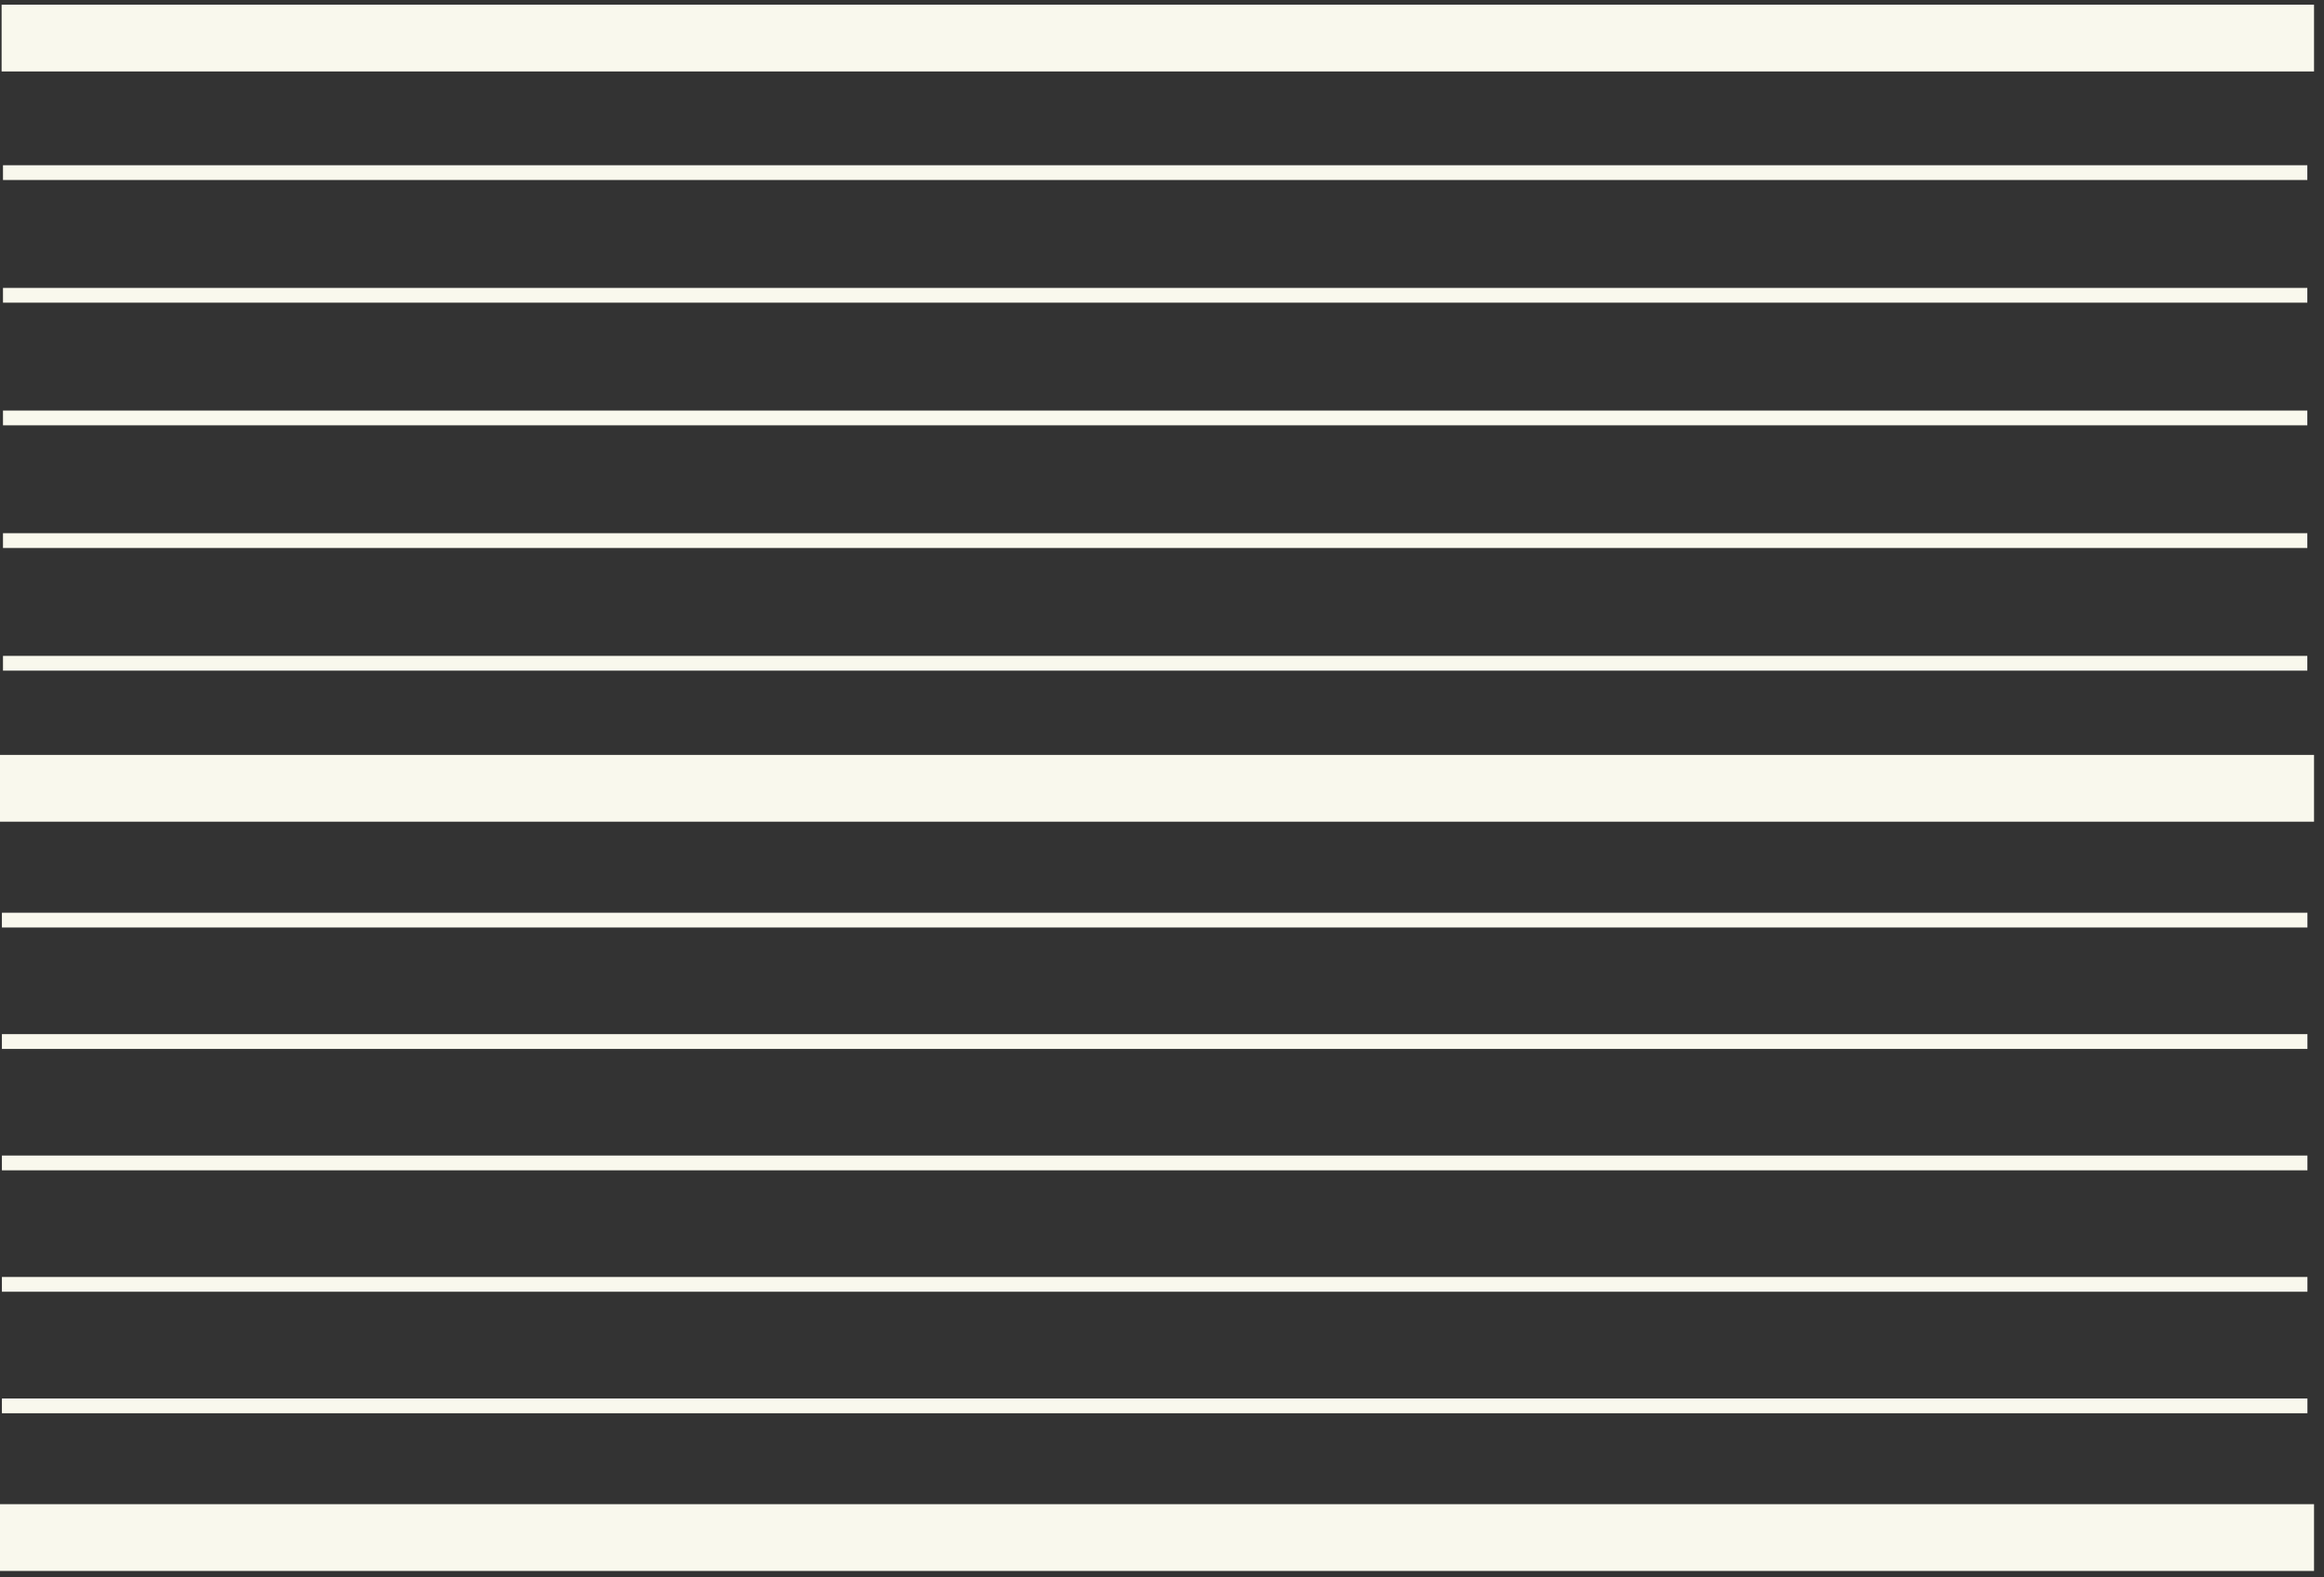
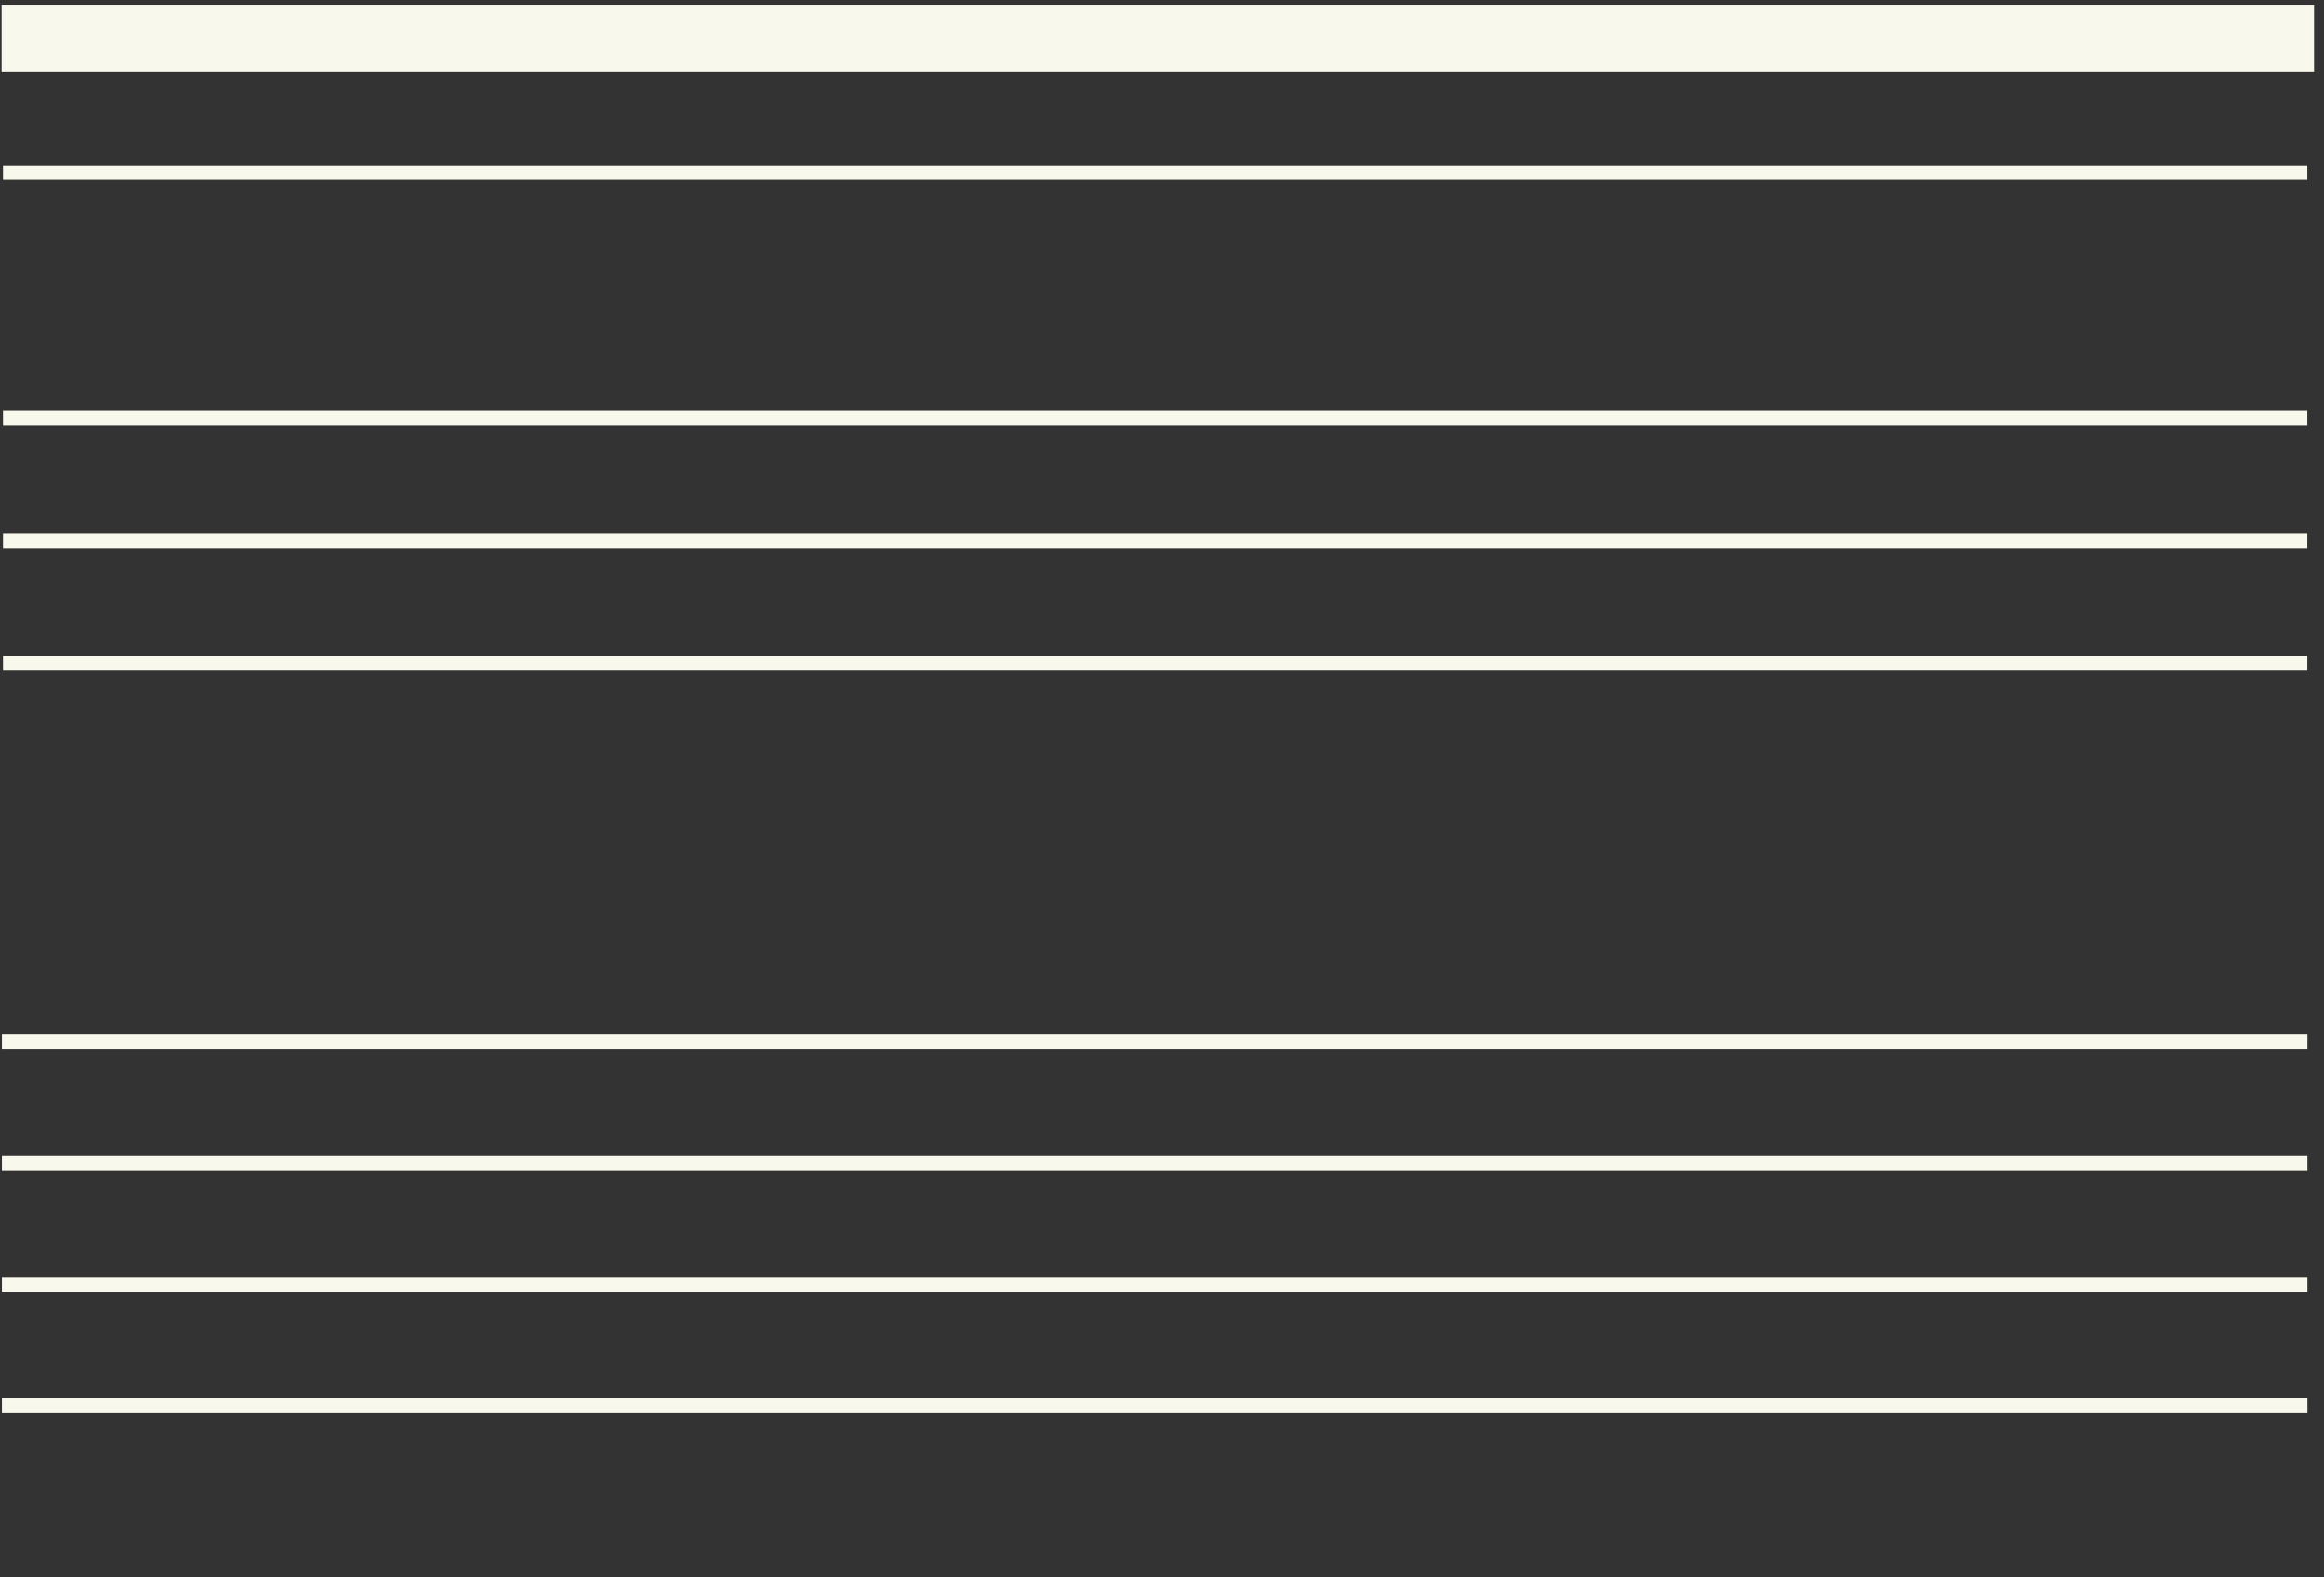
<svg xmlns="http://www.w3.org/2000/svg" width="84" height="57" viewBox="0 0 84 57" fill="none">
  <rect x="0" y="0" width="84" height="57" fill="#333333" stroke="none" />
  <path d="M83.64 0.169H0.058V2.582H83.64V0.169Z" fill="#F9F8ED" />
-   <path d="M83.64 27.279H0V29.692H83.64V27.279Z" fill="#F9F8ED" />
-   <path d="M83.64 54.354H0V56.767H83.64V54.354Z" fill="#F9F8ED" />
  <path d="M83.397 5.971H0.108V6.504H83.397V5.971Z" fill="#F9F8ED" />
-   <path d="M83.397 10.403H0.108V10.936H83.397V10.403Z" fill="#F9F8ED" />
  <path d="M83.397 14.836H0.108V15.369H83.397V14.836Z" fill="#F9F8ED" />
  <path d="M83.397 19.268H0.108V19.802H83.397V19.268Z" fill="#F9F8ED" />
  <path d="M83.397 23.701H0.108V24.234H83.397V23.701Z" fill="#F9F8ED" />
-   <path d="M83.401 32.982H0.069V33.515H83.401V32.982Z" fill="#F9F8ED" />
  <path d="M83.401 37.369H0.069V37.903H83.401V37.369Z" fill="#F9F8ED" />
  <path d="M83.401 41.756H0.069V42.29H83.401V41.756Z" fill="#F9F8ED" />
  <path d="M83.401 46.144H0.069V46.677H83.401V46.144Z" fill="#F9F8ED" />
  <path d="M83.401 50.535H0.069V51.068H83.401V50.535Z" fill="#F9F8ED" />
</svg>